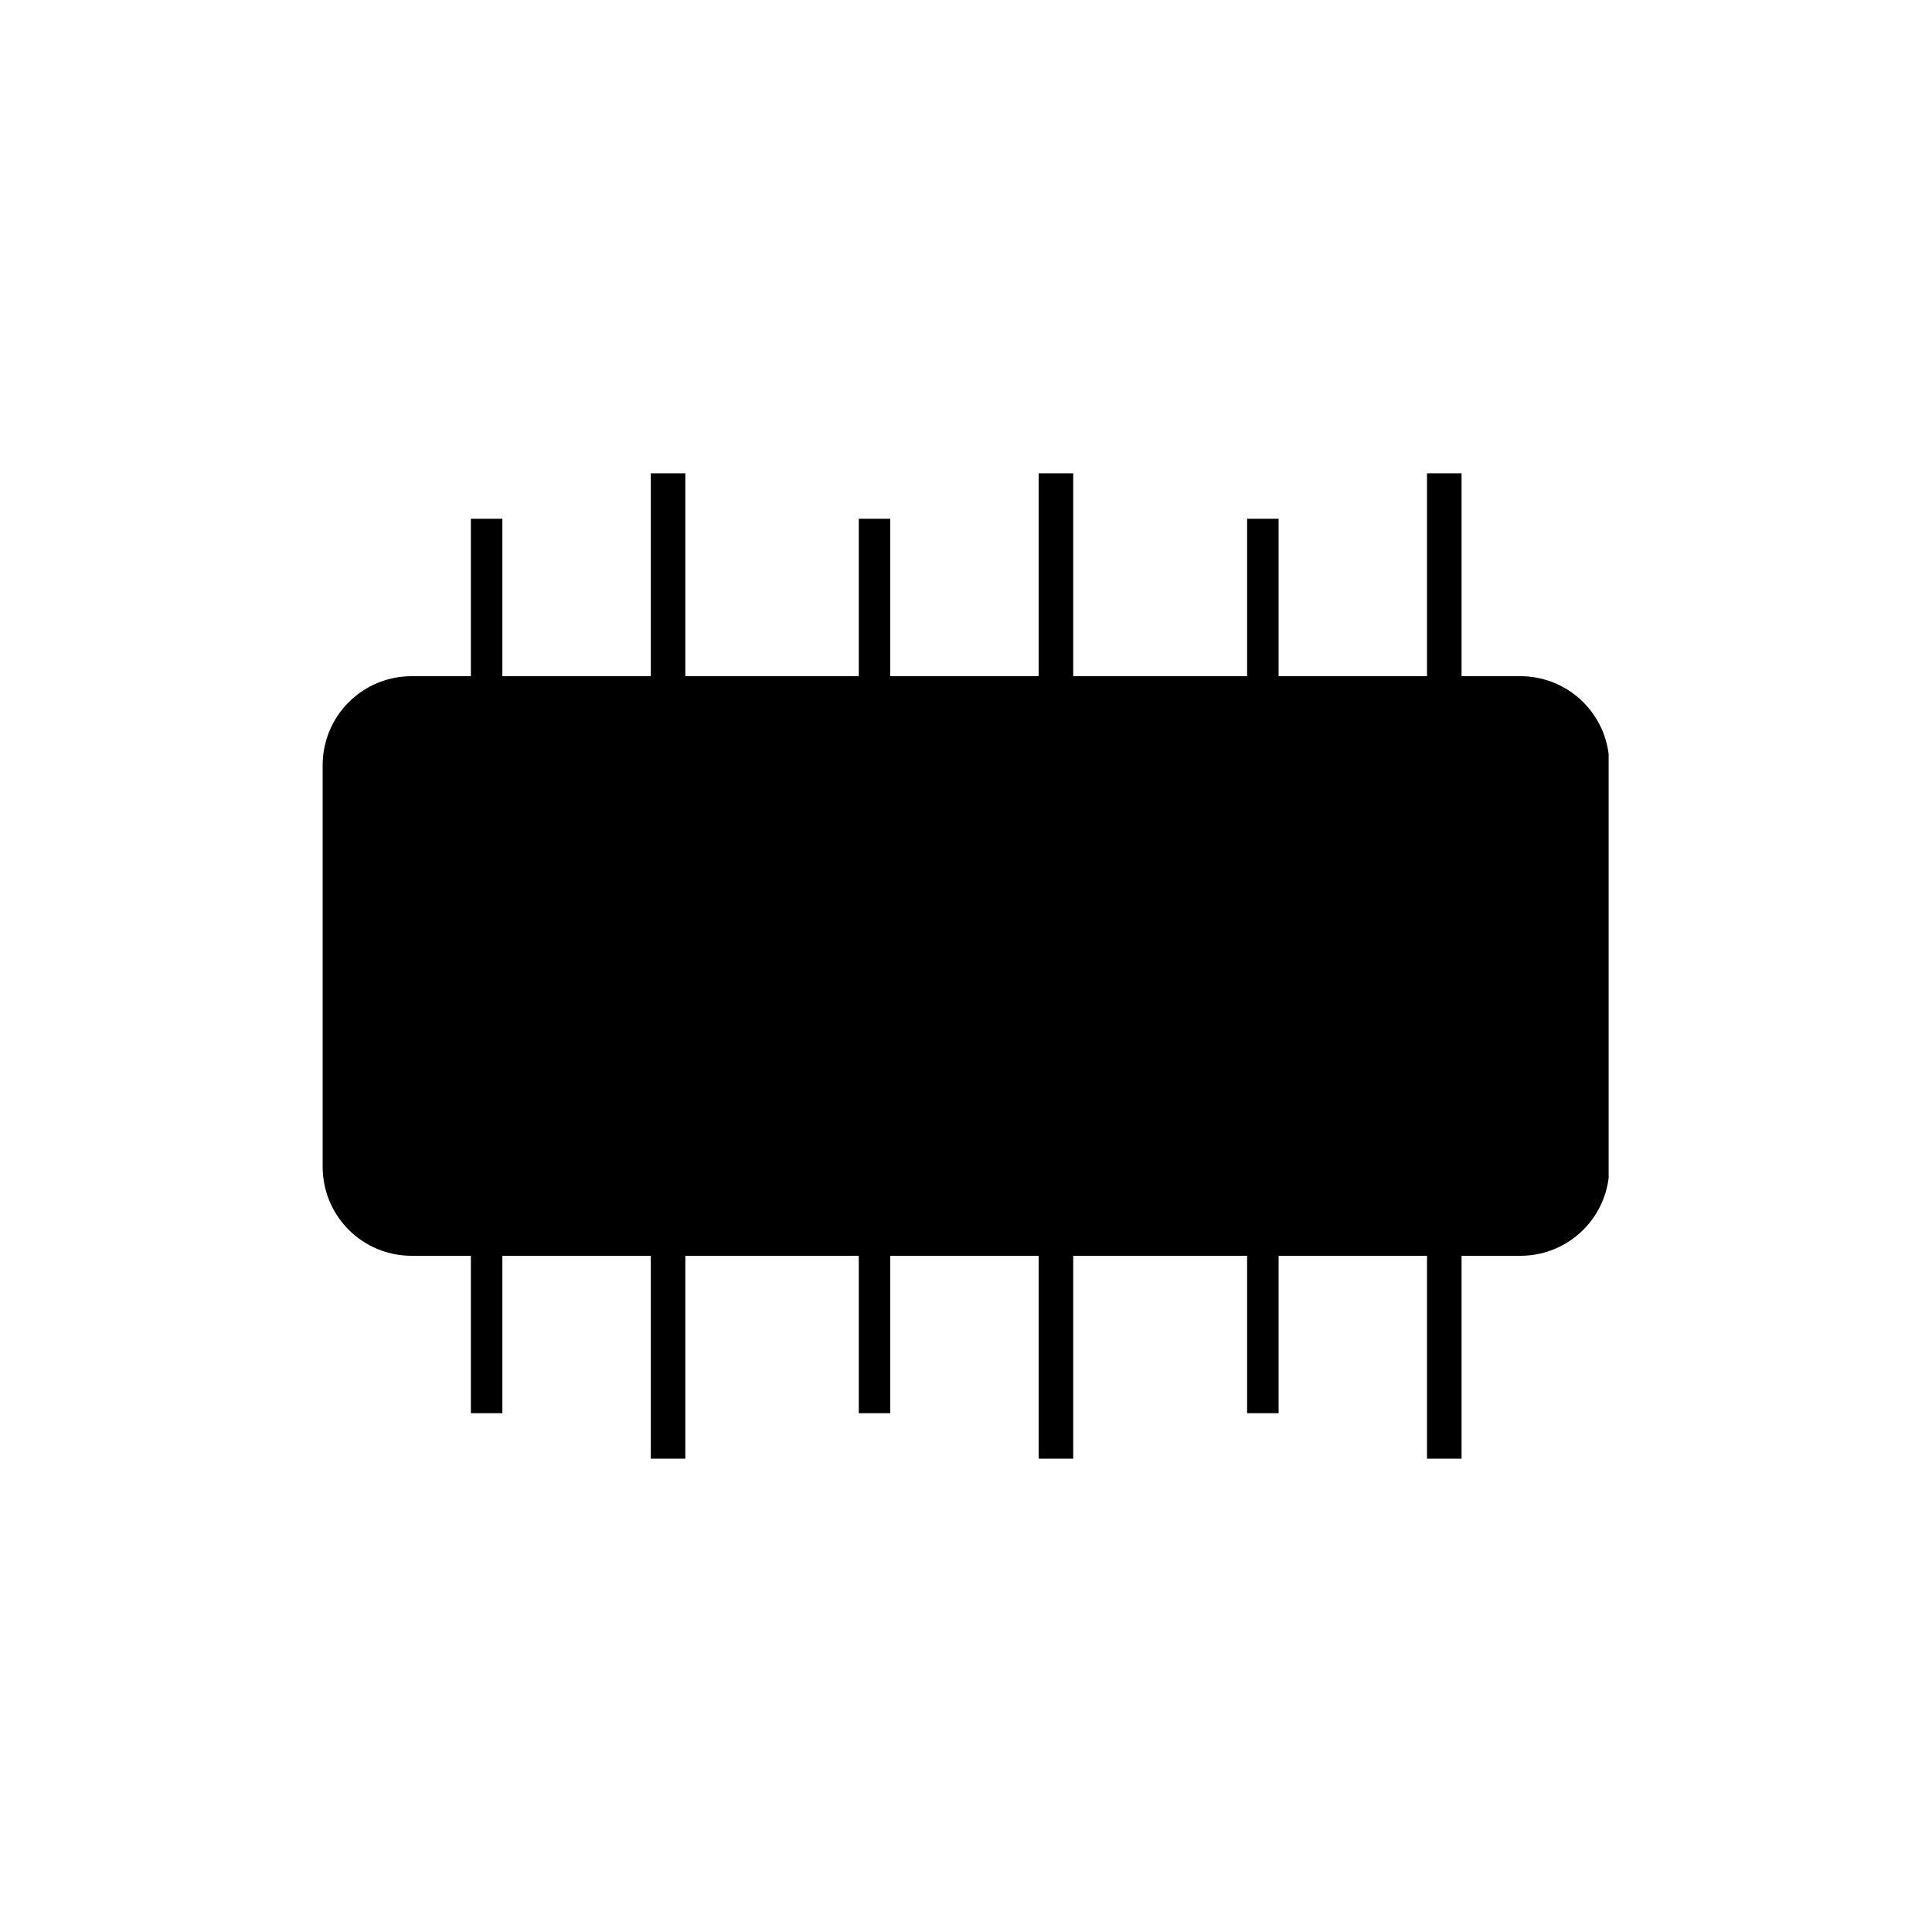
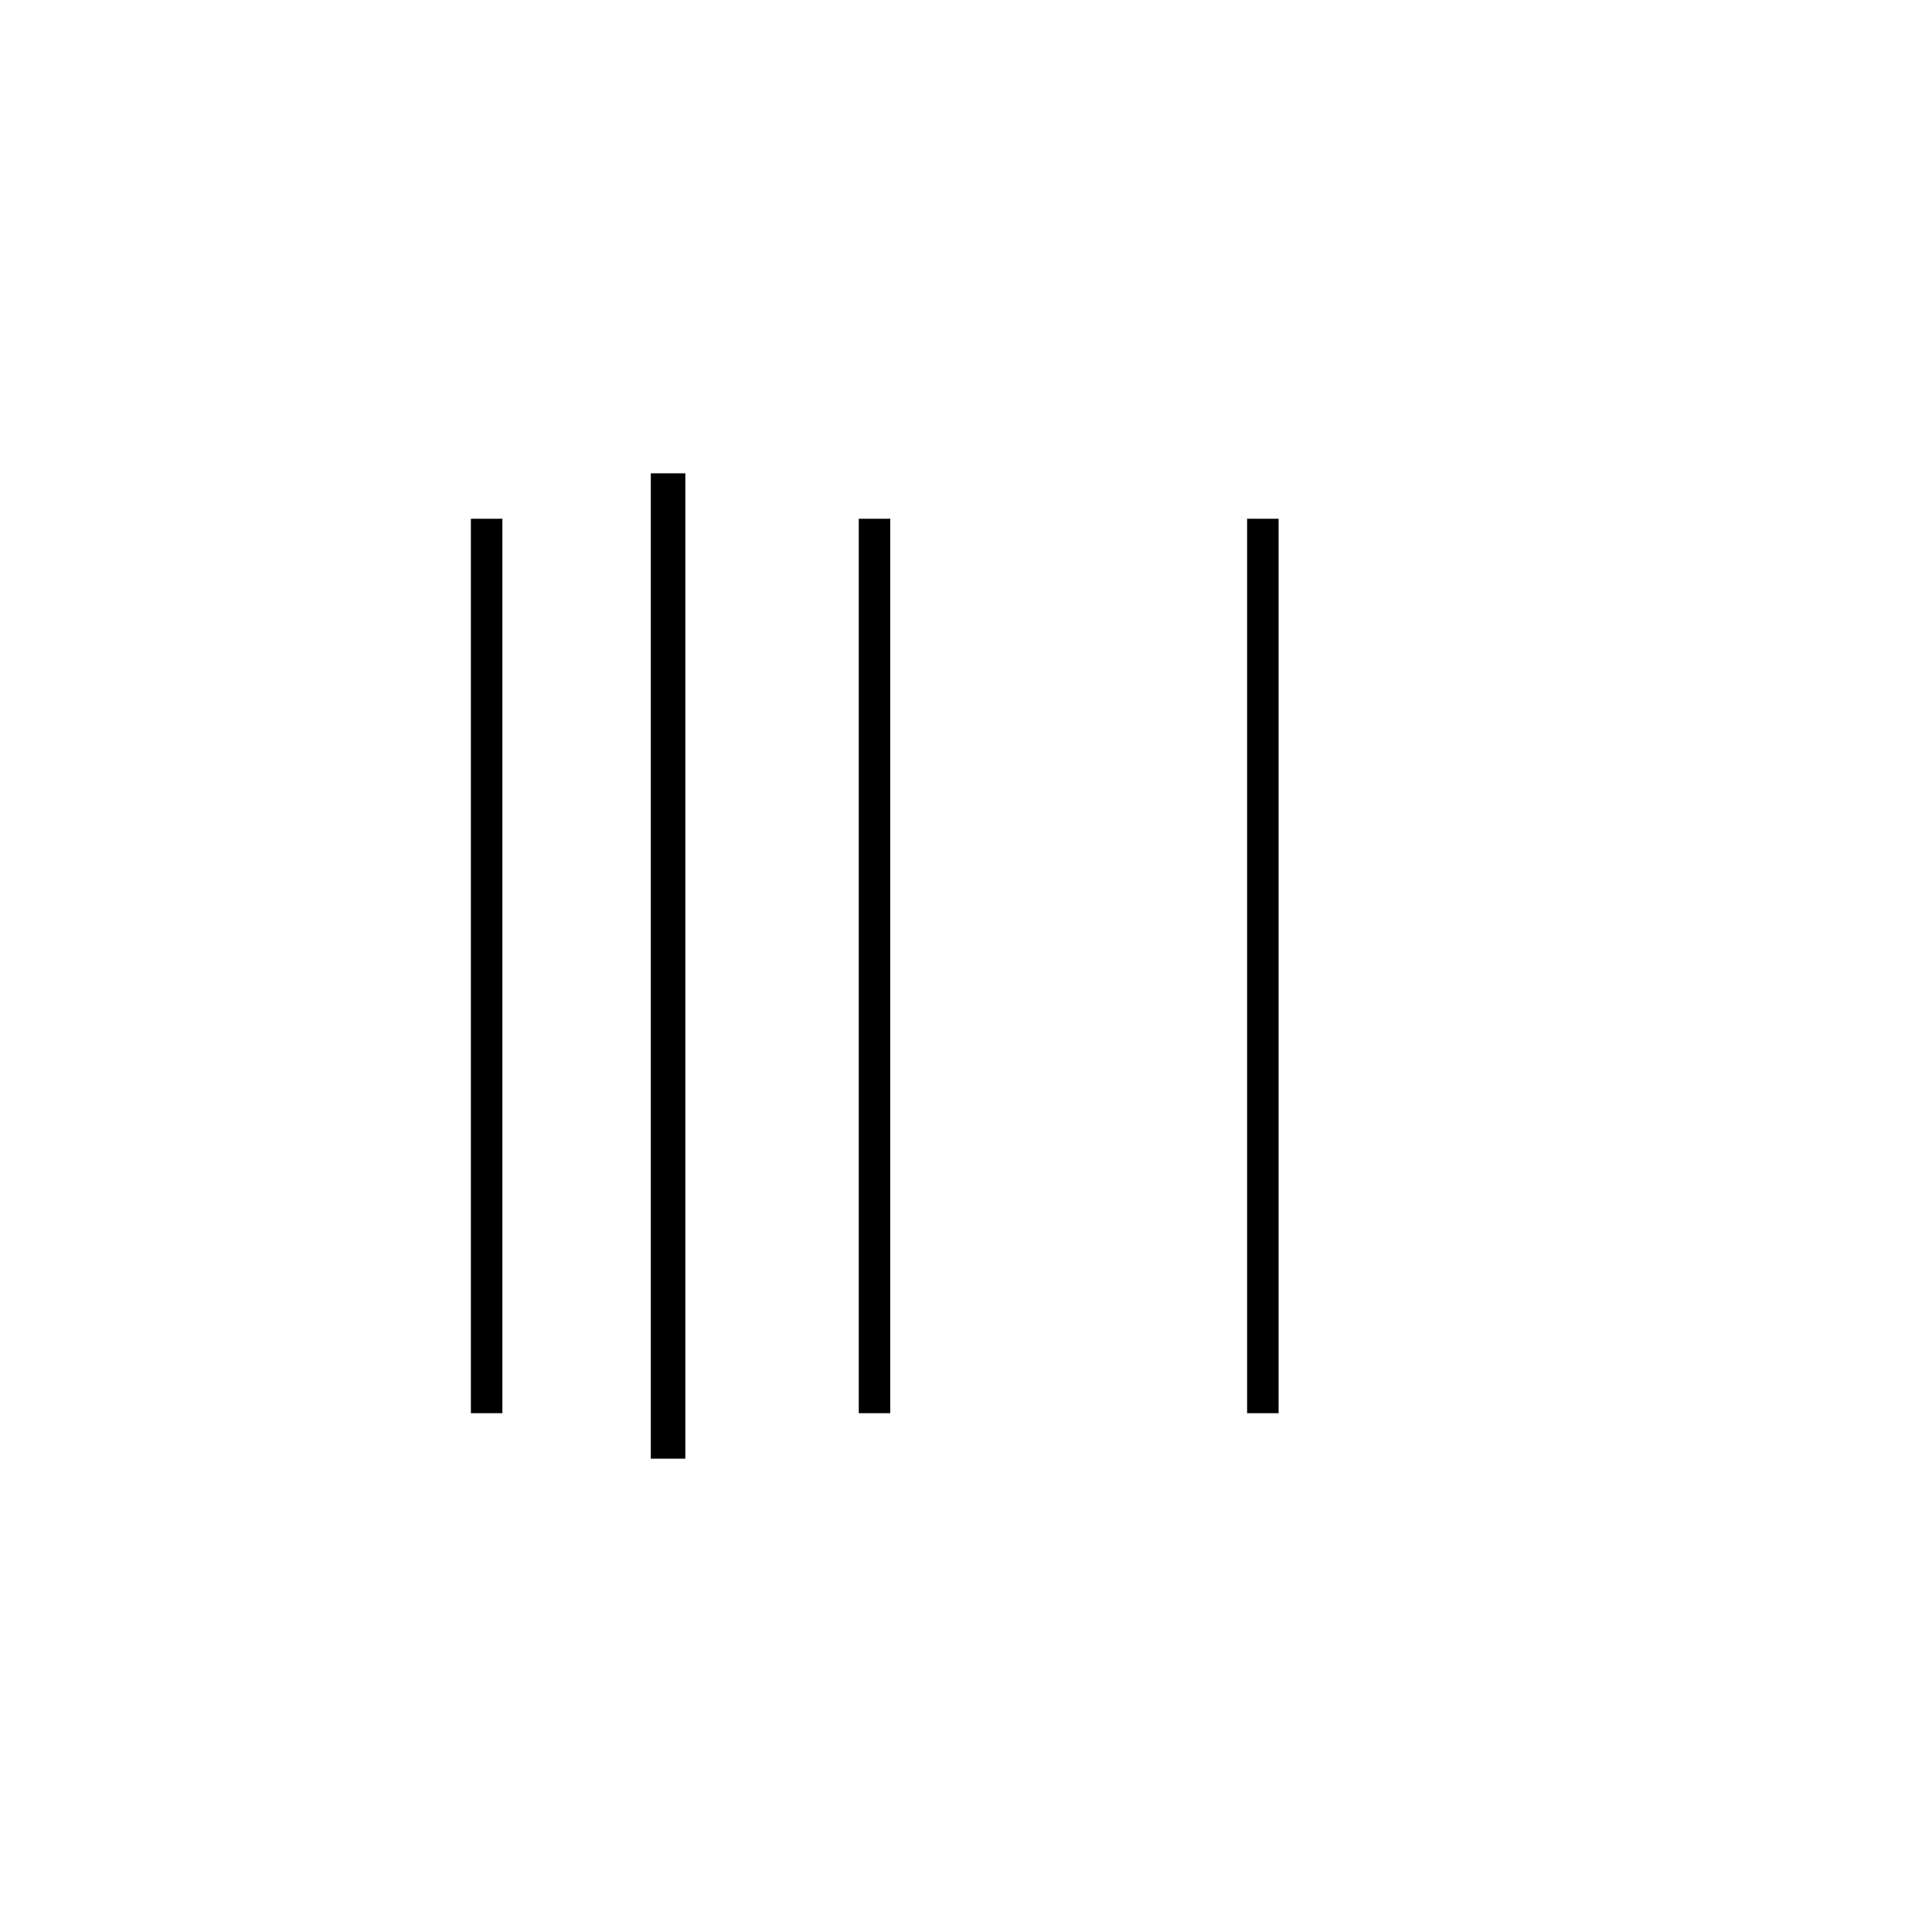
<svg xmlns="http://www.w3.org/2000/svg" width="500" zoomAndPan="magnify" viewBox="0 0 375 375" height="500" preserveAspectRatio="xMidYMid meet" version="1.0">
  <defs>
    <clipPath id="9a4f744247">
      <path d="M 62.629 131.25 L 312.676 131.25 L 312.676 243.75 L 62.629 243.75 Z M 62.629 131.25 " clip-rule="nonzero" />
    </clipPath>
    <clipPath id="f939be7596">
      <path d="M 79.879 131.25 L 295.121 131.25 C 299.699 131.25 304.086 133.066 307.32 136.301 C 310.555 139.539 312.371 143.926 312.371 148.5 L 312.371 226.5 C 312.371 231.074 310.555 235.461 307.32 238.699 C 304.086 241.934 299.699 243.75 295.121 243.75 L 79.879 243.75 C 75.301 243.75 70.914 241.934 67.68 238.699 C 64.445 235.461 62.629 231.074 62.629 226.5 L 62.629 148.5 C 62.629 143.926 64.445 139.539 67.68 136.301 C 70.914 133.066 75.301 131.25 79.879 131.25 Z M 79.879 131.25 " clip-rule="nonzero" />
    </clipPath>
    <clipPath id="a296550218">
      <path d="M 91.398 100.688 L 97.512 100.688 L 97.512 274.312 L 91.398 274.312 Z M 91.398 100.688 " clip-rule="nonzero" />
    </clipPath>
    <clipPath id="ca720fa500">
      <path d="M 126.32 91.867 L 133.023 91.867 L 133.023 283.129 L 126.32 283.129 Z M 126.32 91.867 " clip-rule="nonzero" />
    </clipPath>
    <clipPath id="b398df01df">
      <path d="M 166.688 100.688 L 172.801 100.688 L 172.801 274.312 L 166.688 274.312 Z M 166.688 100.688 " clip-rule="nonzero" />
    </clipPath>
    <clipPath id="c36ba2d898">
-       <path d="M 201.609 91.867 L 208.312 91.867 L 208.312 283.129 L 201.609 283.129 Z M 201.609 91.867 " clip-rule="nonzero" />
-     </clipPath>
+       </clipPath>
    <clipPath id="4cb872859d">
      <path d="M 242.062 100.688 L 248.176 100.688 L 248.176 274.312 L 242.062 274.312 Z M 242.062 100.688 " clip-rule="nonzero" />
    </clipPath>
    <clipPath id="56f2bb2152">
-       <path d="M 276.984 91.867 L 283.688 91.867 L 283.688 283.129 L 276.984 283.129 Z M 276.984 91.867 " clip-rule="nonzero" />
-     </clipPath>
+       </clipPath>
  </defs>
-   <rect x="-37.5" width="450" fill="#ffffff" y="-37.5" height="450" fill-opacity="1" />
  <rect x="-37.5" width="450" fill="#ffffff" y="-37.5" height="450" fill-opacity="1" />
  <g clip-path="url(#9a4f744247)">
    <g clip-path="url(#f939be7596)">
-       <path fill="#000000" d="M 62.629 131.25 L 312.238 131.25 L 312.238 243.75 L 62.629 243.75 Z M 62.629 131.25 " fill-opacity="1" fill-rule="nonzero" />
-     </g>
+       </g>
  </g>
  <g clip-path="url(#a296550218)">
    <path fill="#000000" d="M 91.398 100.688 L 97.512 100.688 L 97.512 274.305 L 91.398 274.305 Z M 91.398 100.688 " fill-opacity="1" fill-rule="nonzero" />
  </g>
  <g clip-path="url(#ca720fa500)">
    <path fill="#000000" d="M 126.32 91.867 L 133.023 91.867 L 133.023 283.125 L 126.32 283.125 Z M 126.32 91.867 " fill-opacity="1" fill-rule="nonzero" />
  </g>
  <g clip-path="url(#b398df01df)">
    <path fill="#000000" d="M 166.688 100.688 L 172.801 100.688 L 172.801 274.305 L 166.688 274.305 Z M 166.688 100.688 " fill-opacity="1" fill-rule="nonzero" />
  </g>
  <g clip-path="url(#c36ba2d898)">
    <path fill="#000000" d="M 201.609 91.867 L 208.312 91.867 L 208.312 283.125 L 201.609 283.125 Z M 201.609 91.867 " fill-opacity="1" fill-rule="nonzero" />
  </g>
  <g clip-path="url(#4cb872859d)">
    <path fill="#000000" d="M 242.062 100.688 L 248.176 100.688 L 248.176 274.305 L 242.062 274.305 Z M 242.062 100.688 " fill-opacity="1" fill-rule="nonzero" />
  </g>
  <g clip-path="url(#56f2bb2152)">
-     <path fill="#000000" d="M 276.984 91.867 L 283.688 91.867 L 283.688 283.125 L 276.984 283.125 Z M 276.984 91.867 " fill-opacity="1" fill-rule="nonzero" />
-   </g>
+     </g>
</svg>